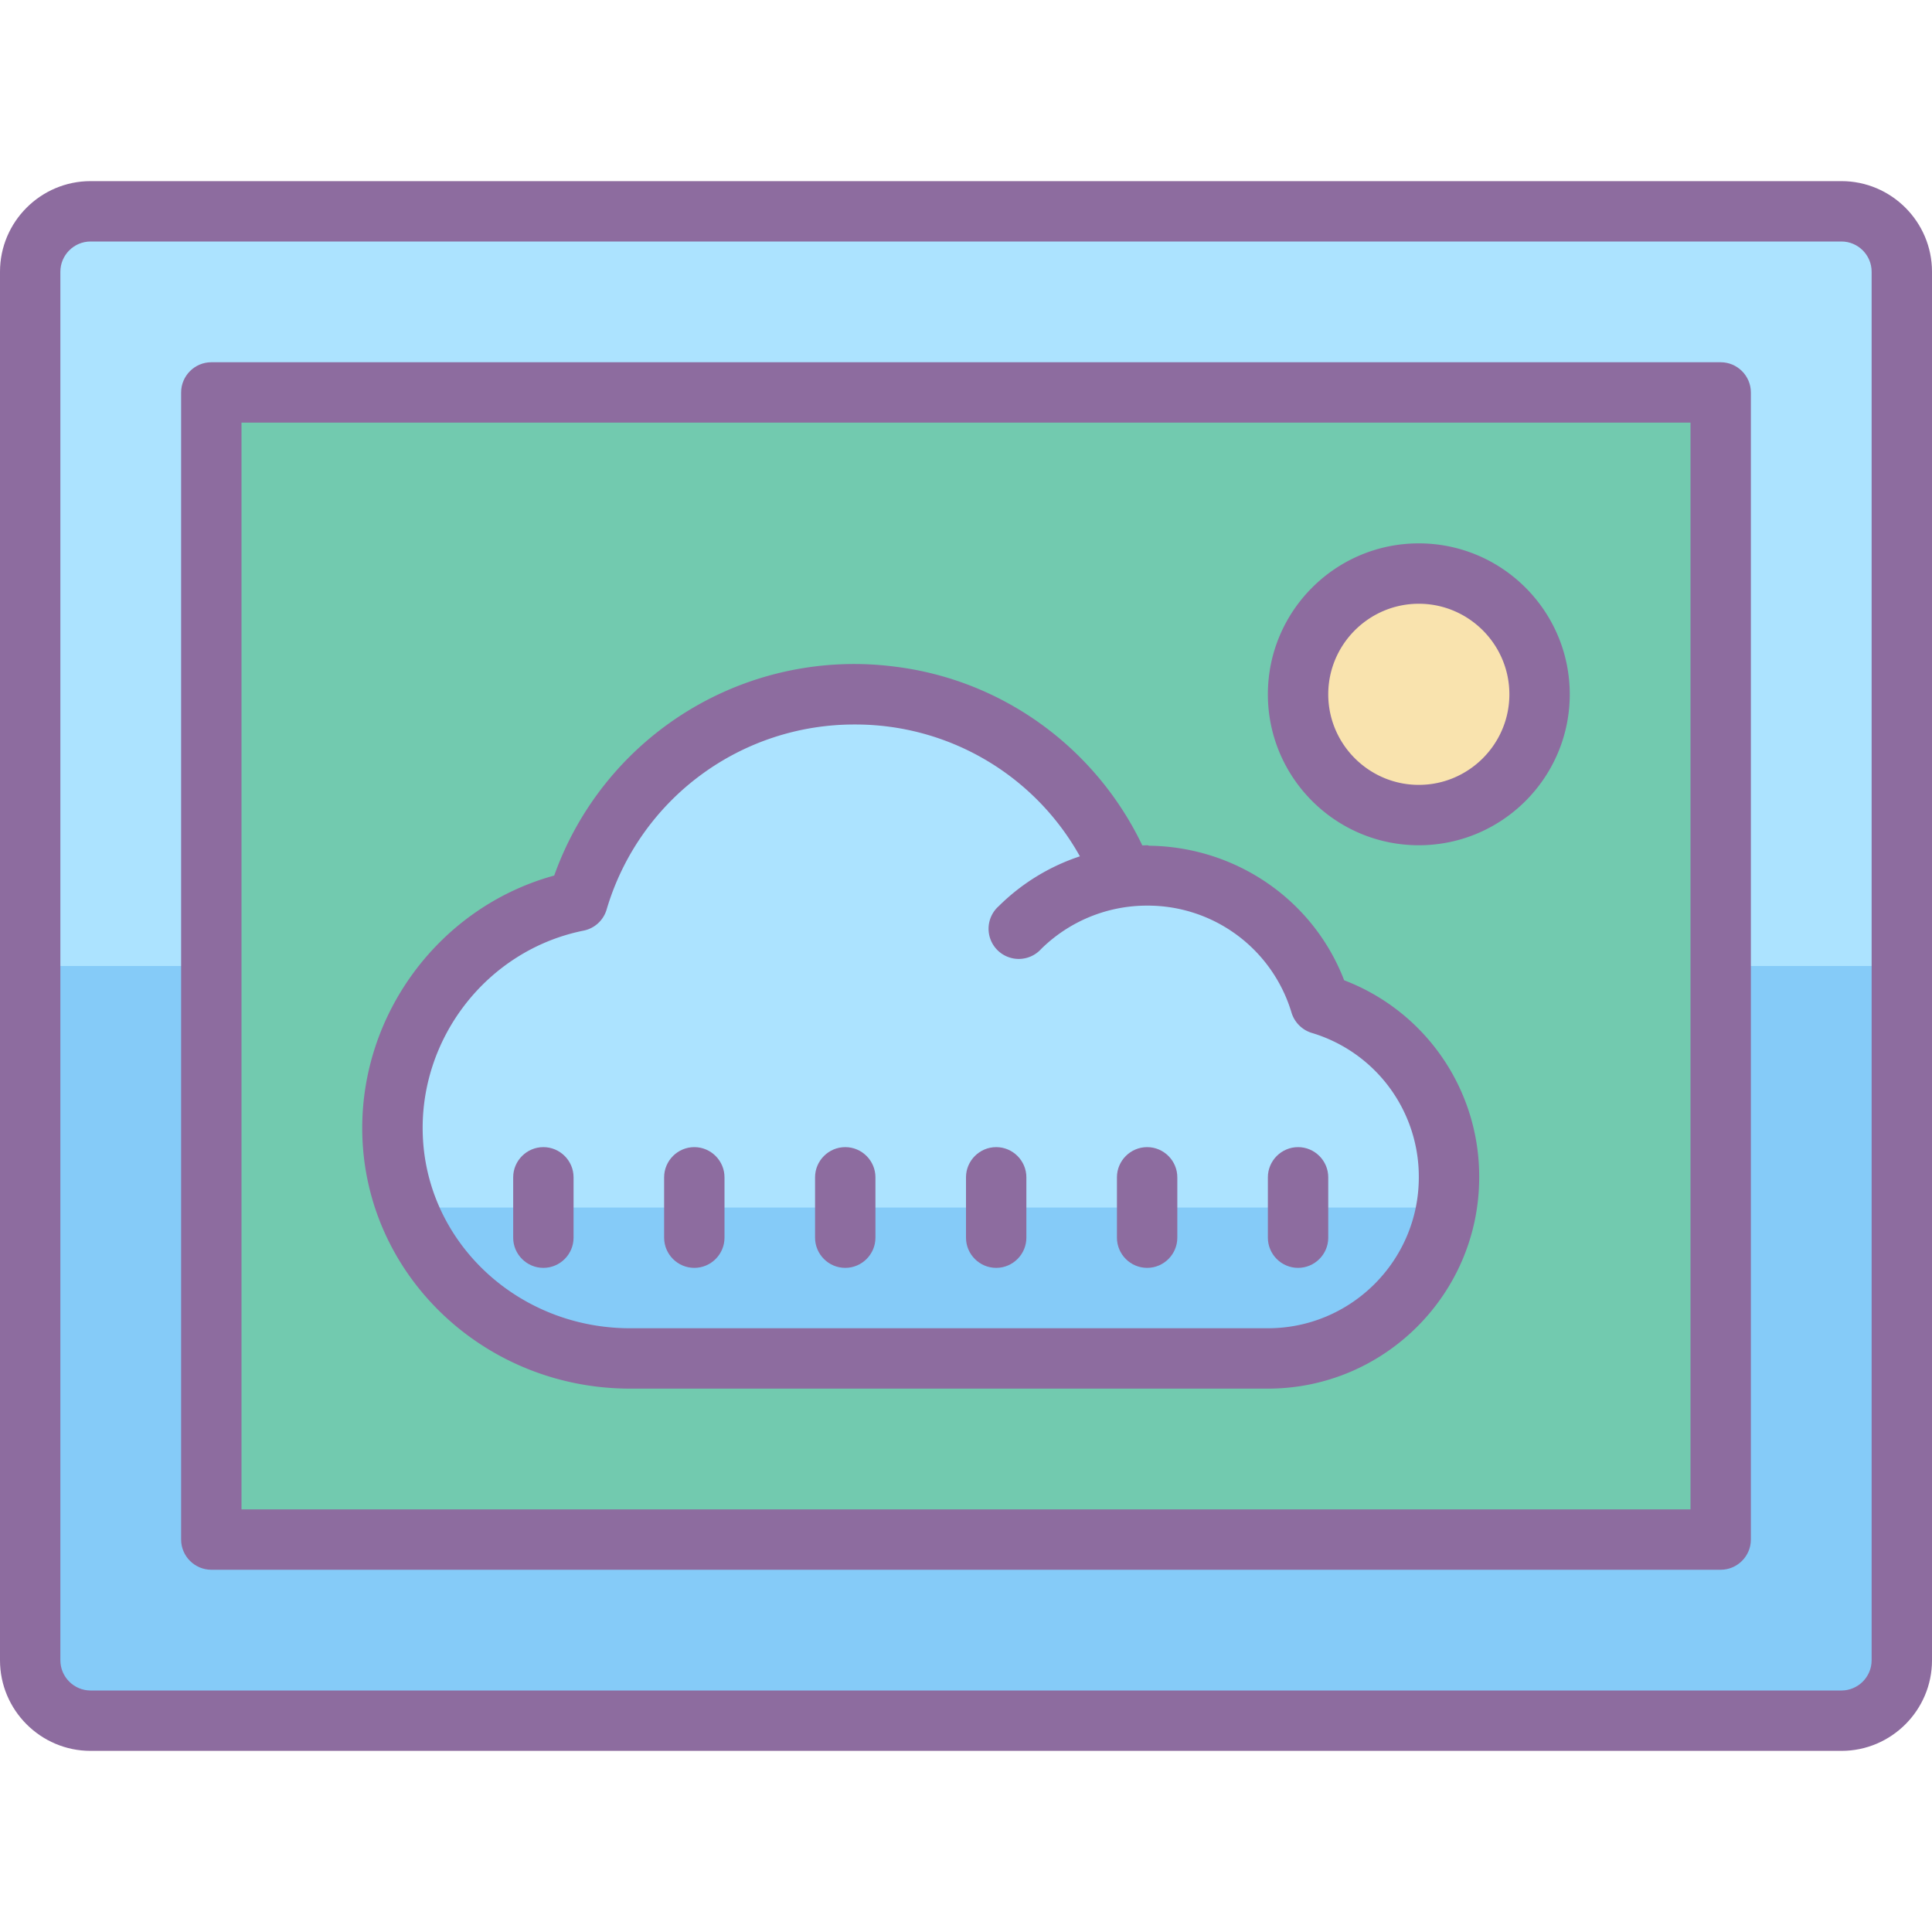
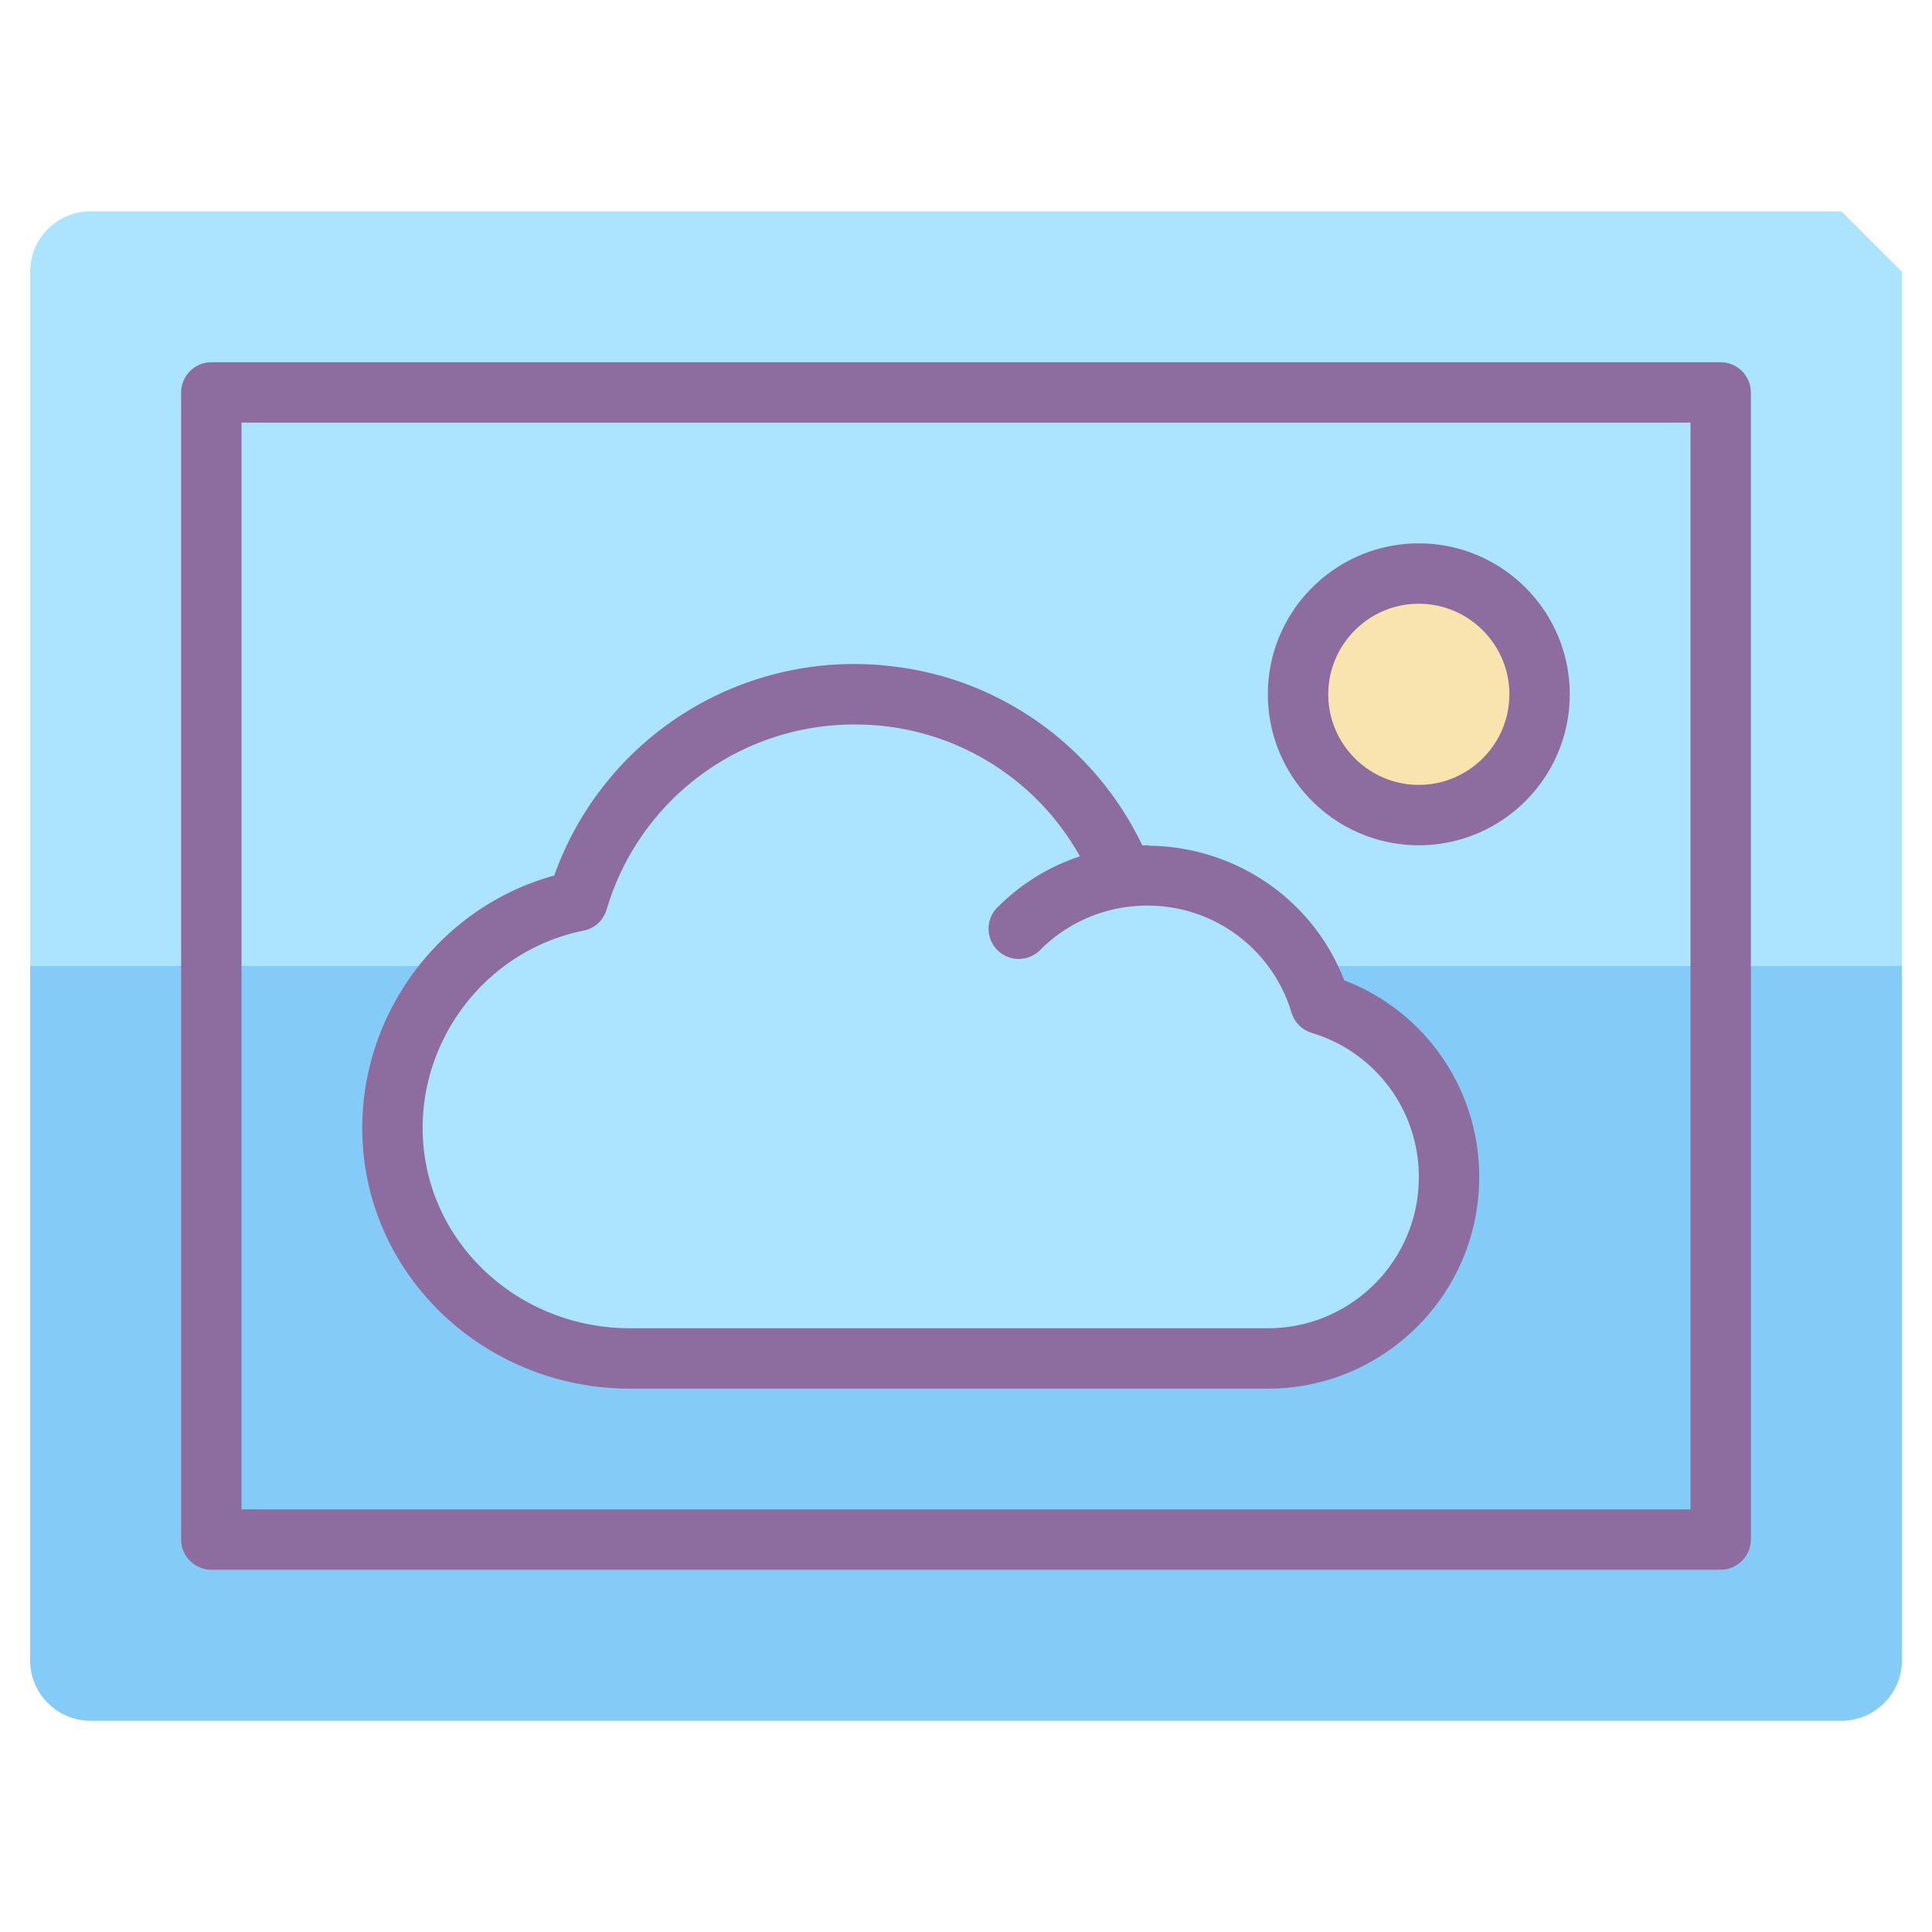
<svg xmlns="http://www.w3.org/2000/svg" viewBox="0 0 64 64">
-   <path d="M61 57H3a2 2 0 0 1-2-2V9a2 2 0 0 1 2-2h58a2 2 0 0 1 2 2v46a2 2 0 0 1-2 2z" fill="#ace3ff" />
-   <path d="M63 9v46c0 1.102-.898 2-2 2H3c-1.102 0-2-.898-2-2V9c0-1.102.898-2 2-2h58c1.102 0 2 .898 2 2z" fill="#ace3ff" />
+   <path d="M63 9v46c0 1.102-.898 2-2 2H3c-1.102 0-2-.898-2-2V9c0-1.102.898-2 2-2h58z" fill="#ace3ff" />
  <path d="M63 32v23c0 1.102-.898 2-2 2H3c-1.102 0-2-.898-2-2V32z" fill="#85cbf8" />
-   <path d="M7 13h50v38H7z" fill="#72caaf" />
  <path d="M51 23c0 2.21-1.79 4-4 4s-4-1.79-4-4 1.79-4 4-4 4 1.79 4 4z" fill="#f9e3ae" />
  <path d="M48 39c0 .34-.031.68-.09 1A5.99 5.99 0 0 1 42 45H20.871c-3.32 0-6.27-2.05-7.383-5a7.098 7.098 0 0 1-.476-2.219 7.645 7.645 0 0 1 6.129-7.93 9.56 9.56 0 0 1 10.398-6.773c3.48.434 6.41 2.8 7.672 5.98.258-.038.52-.058.789-.058a5.99 5.99 0 0 1 5.738 4.262A5.99 5.99 0 0 1 48 39z" fill="#ace3ff" />
-   <path d="M47.91 40A5.99 5.99 0 0 1 42 45H20.871c-3.32 0-6.27-2.05-7.383-5z" fill="#85cbf8" />
-   <path d="M61 6H3C1.348 6 0 7.348 0 9v46c0 1.652 1.348 3 3 3h58c1.652 0 3-1.348 3-3V9c0-1.652-1.348-3-3-3zm1 49c0 .55-.45 1-1 1H3c-.55 0-1-.45-1-1V9c0-.55.45-1 1-1h58c.55 0 1 .45 1 1z" fill="#8d6c9f" />
  <path d="M57 12H7c-.55 0-1 .45-1 1v38c0 .55.45 1 1 1h50c.55 0 1-.45 1-1V13c0-.55-.45-1-1-1zm-1 38H8V14h48z" fill="#8d6c9f" />
  <path d="M47 28c2.758 0 5-2.242 5-5s-2.242-5-5-5-5 2.242-5 5 2.242 5 5 5zm0-8c1.652 0 3 1.348 3 3s-1.348 3-3 3-3-1.348-3-3 1.348-3 3-3zM20.871 46H42c3.86 0 7-3.14 7-7a6.953 6.953 0 0 0-4.473-6.527c-1.027-2.672-3.59-4.418-6.449-4.457-.027 0-.05-.016-.078-.016-.035 0-.074.004-.11.004h-.05c-1.547-3.23-4.617-5.473-8.176-5.918a10.546 10.546 0 0 0-11.305 6.918c-3.875 1.062-6.566 4.758-6.347 8.828.25 4.578 4.14 8.168 8.86 8.168zm-1.539-15.172a1 1 0 0 0 .762-.695A8.55 8.55 0 0 1 28.316 24a8.508 8.508 0 0 1 7.457 4.367 6.89 6.89 0 0 0-2.687 1.649 1 1 0 1 0 1.402 1.422A4.992 4.992 0 0 1 38 30a4.971 4.971 0 0 1 4.785 3.55c.098.317.348.567.664.665A4.971 4.971 0 0 1 47 39c0 2.758-2.242 5-5 5H20.871c-3.656 0-6.668-2.758-6.86-6.277-.179-3.285 2.11-6.25 5.321-6.895z" fill="#8d6c9f" />
-   <path d="M18 42c.55 0 1-.45 1-1v-2c0-.55-.45-1-1-1s-1 .45-1 1v2c0 .55.45 1 1 1zm10 0c.55 0 1-.45 1-1v-2c0-.55-.45-1-1-1s-1 .45-1 1v2c0 .55.45 1 1 1zm-5 0c.55 0 1-.45 1-1v-2c0-.55-.45-1-1-1s-1 .45-1 1v2c0 .55.45 1 1 1zm10 0c.55 0 1-.45 1-1v-2c0-.55-.45-1-1-1s-1 .45-1 1v2c0 .55.45 1 1 1zm5 0c.55 0 1-.45 1-1v-2c0-.55-.45-1-1-1s-1 .45-1 1v2c0 .55.45 1 1 1zm5 0c.55 0 1-.45 1-1v-2c0-.55-.45-1-1-1s-1 .45-1 1v2c0 .55.45 1 1 1z" fill="#8d6c9f" />
</svg>